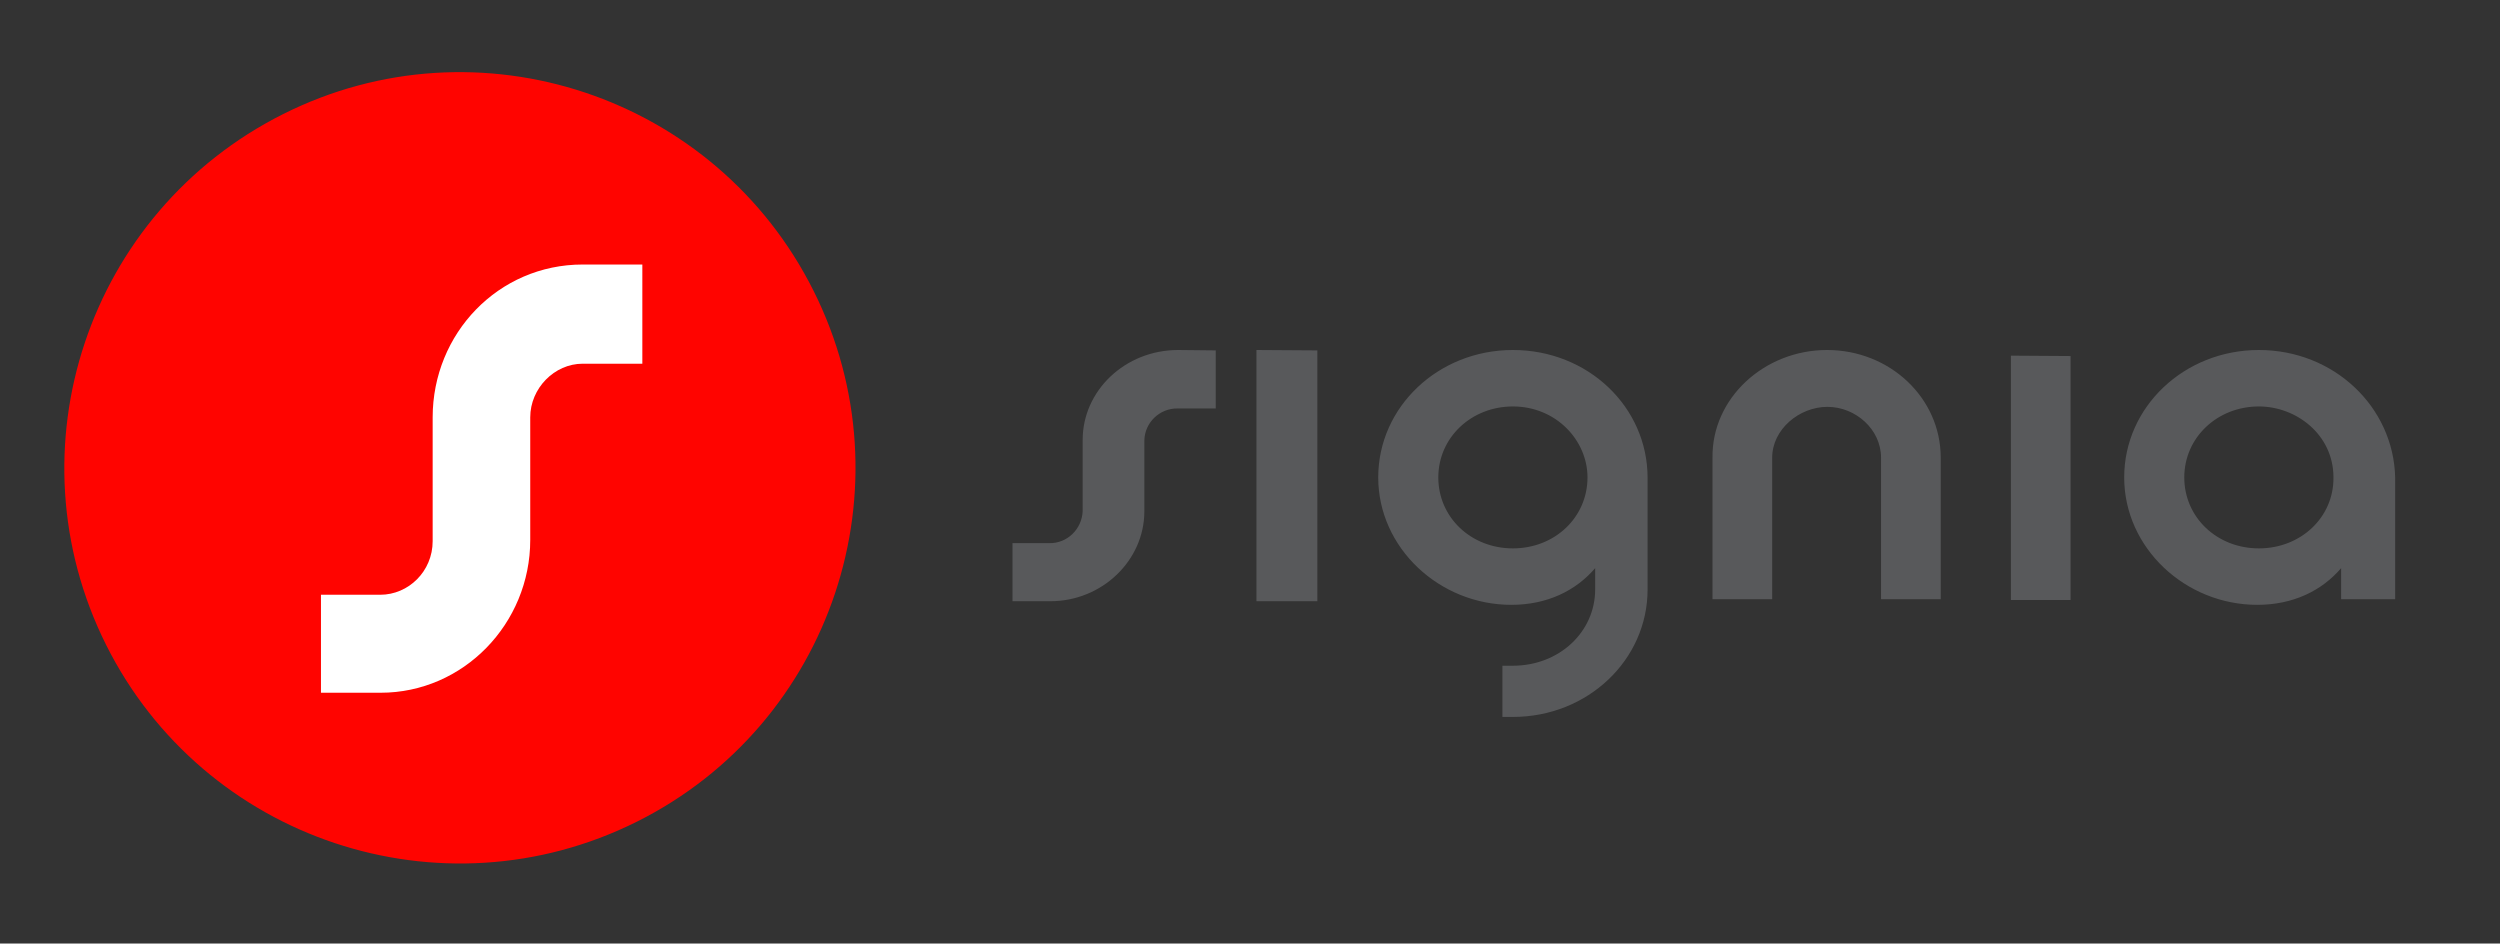
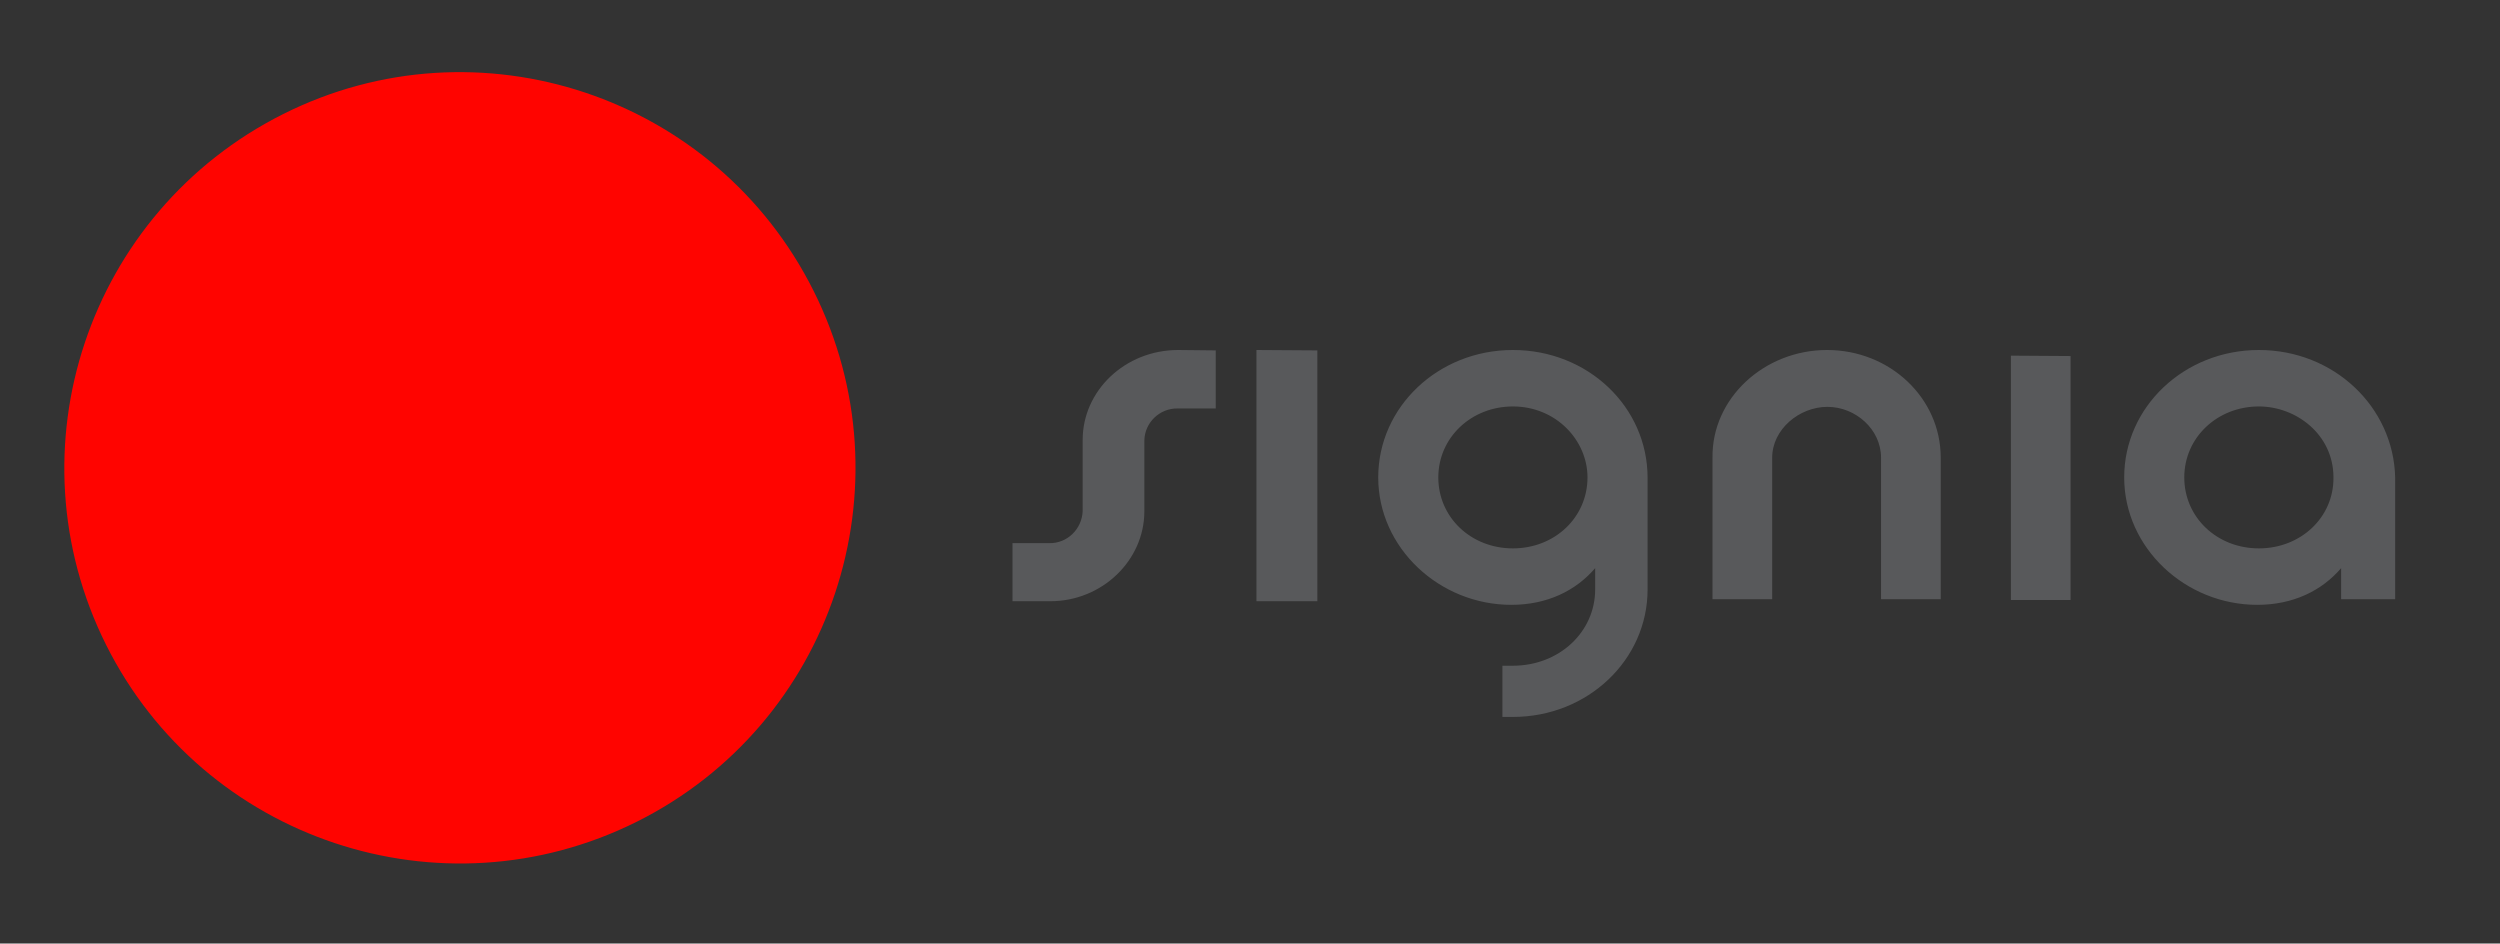
<svg xmlns="http://www.w3.org/2000/svg" version="1.1" id="Layer_1" x="0px" y="0px" viewBox="0 0 620 234" style="enable-background:new 0 0 620 234;" xml:space="preserve">
  <rect x="0" y="0" width="620" height="234" fill="#333333" stroke="none" />
  <style type="text/css">
	.st0{fill:#FF0400;}
	.st1{fill:#FFFFFF;}
	.st2{fill:#58595B;}
</style>
  <path class="st0" d="M157.9,203.8c48.5-24.2,68.1-83.2,43.9-131.6C177.6,23.7,118.6,4,70.2,28.3S2.1,111.4,26.3,159.9  C50.5,208.3,109.4,228,157.9,203.8C157.9,203.8,157.9,203.8,157.9,203.8z" />
-   <path class="st1" d="M107.3,103.5v30.7c0,7.5-6,13.3-13,13.3H79.6v24.3h14.8c20.5,0,37.1-17.1,37.1-37.9v-30.4c0-7.2,6-13.3,13-13.3  h14.8V65.6h-14.8C123.6,65.6,107.3,82.7,107.3,103.5" />
  <path class="st2" d="M375.2,86.8c-18.5,0-33.4,14.1-33.4,31.6s15.2,31.6,33,31.6c8.9,0,16-3.5,20.8-9.1v5.3  c0,10.5-8.9,18.9-20.4,18.9h-2.6v12.7h2.6c18.5,0,33.4-14.1,33.4-31.6v-27.7C408.6,100.9,393.8,86.8,375.2,86.8 M375.2,136  c-10.4,0-18.5-7.7-18.5-17.6s8.2-17.6,18.5-17.6c10.7,0,18.5,8.4,18.5,17.6C393.7,128.3,385.6,136,375.2,136 M453.1,86.8  c15.6,0,28.2,11.9,28.2,26.7v35.1h-14.8v-35.1c0-7-6.3-12.6-13.3-12.6c-7,0-13.7,5.6-13.7,12.6v35.1h-14.8v-35.1  C424.5,98.8,437.5,86.8,453.1,86.8 M560.2,86.8c-18.5,0-33.4,14.1-33.4,31.6s15.2,31.6,33,31.6c8.9,0,16-3.5,20.8-9.1v7.7H594v-30.2  C593.6,100.9,578.8,86.8,560.2,86.8 M560.2,136c-10.4,0-18.5-7.7-18.5-17.6s8.2-17.6,18.5-17.6c9.3,0,18.5,7,18.5,17.6  C578.8,128.3,570.6,136,560.2,136 M326.7,86.9v62.2h-15.1V86.8L326.7,86.9L326.7,86.9z M301.5,86.9v14.4h-9.4  c-4.5-0.1-8.2,3.5-8.3,7.9v17.6c0,12.2-10.5,22.3-23.3,22.3h-9.4v-14.4h9.1c4.5,0.1,8.1-3.5,8.3-7.9v-17.7  c0-12.2,10.5-22.3,23.7-22.3L301.5,86.9L301.5,86.9z M513.5,88.3v60.5h-14.8V88.2L513.5,88.3L513.5,88.3z" />
</svg>